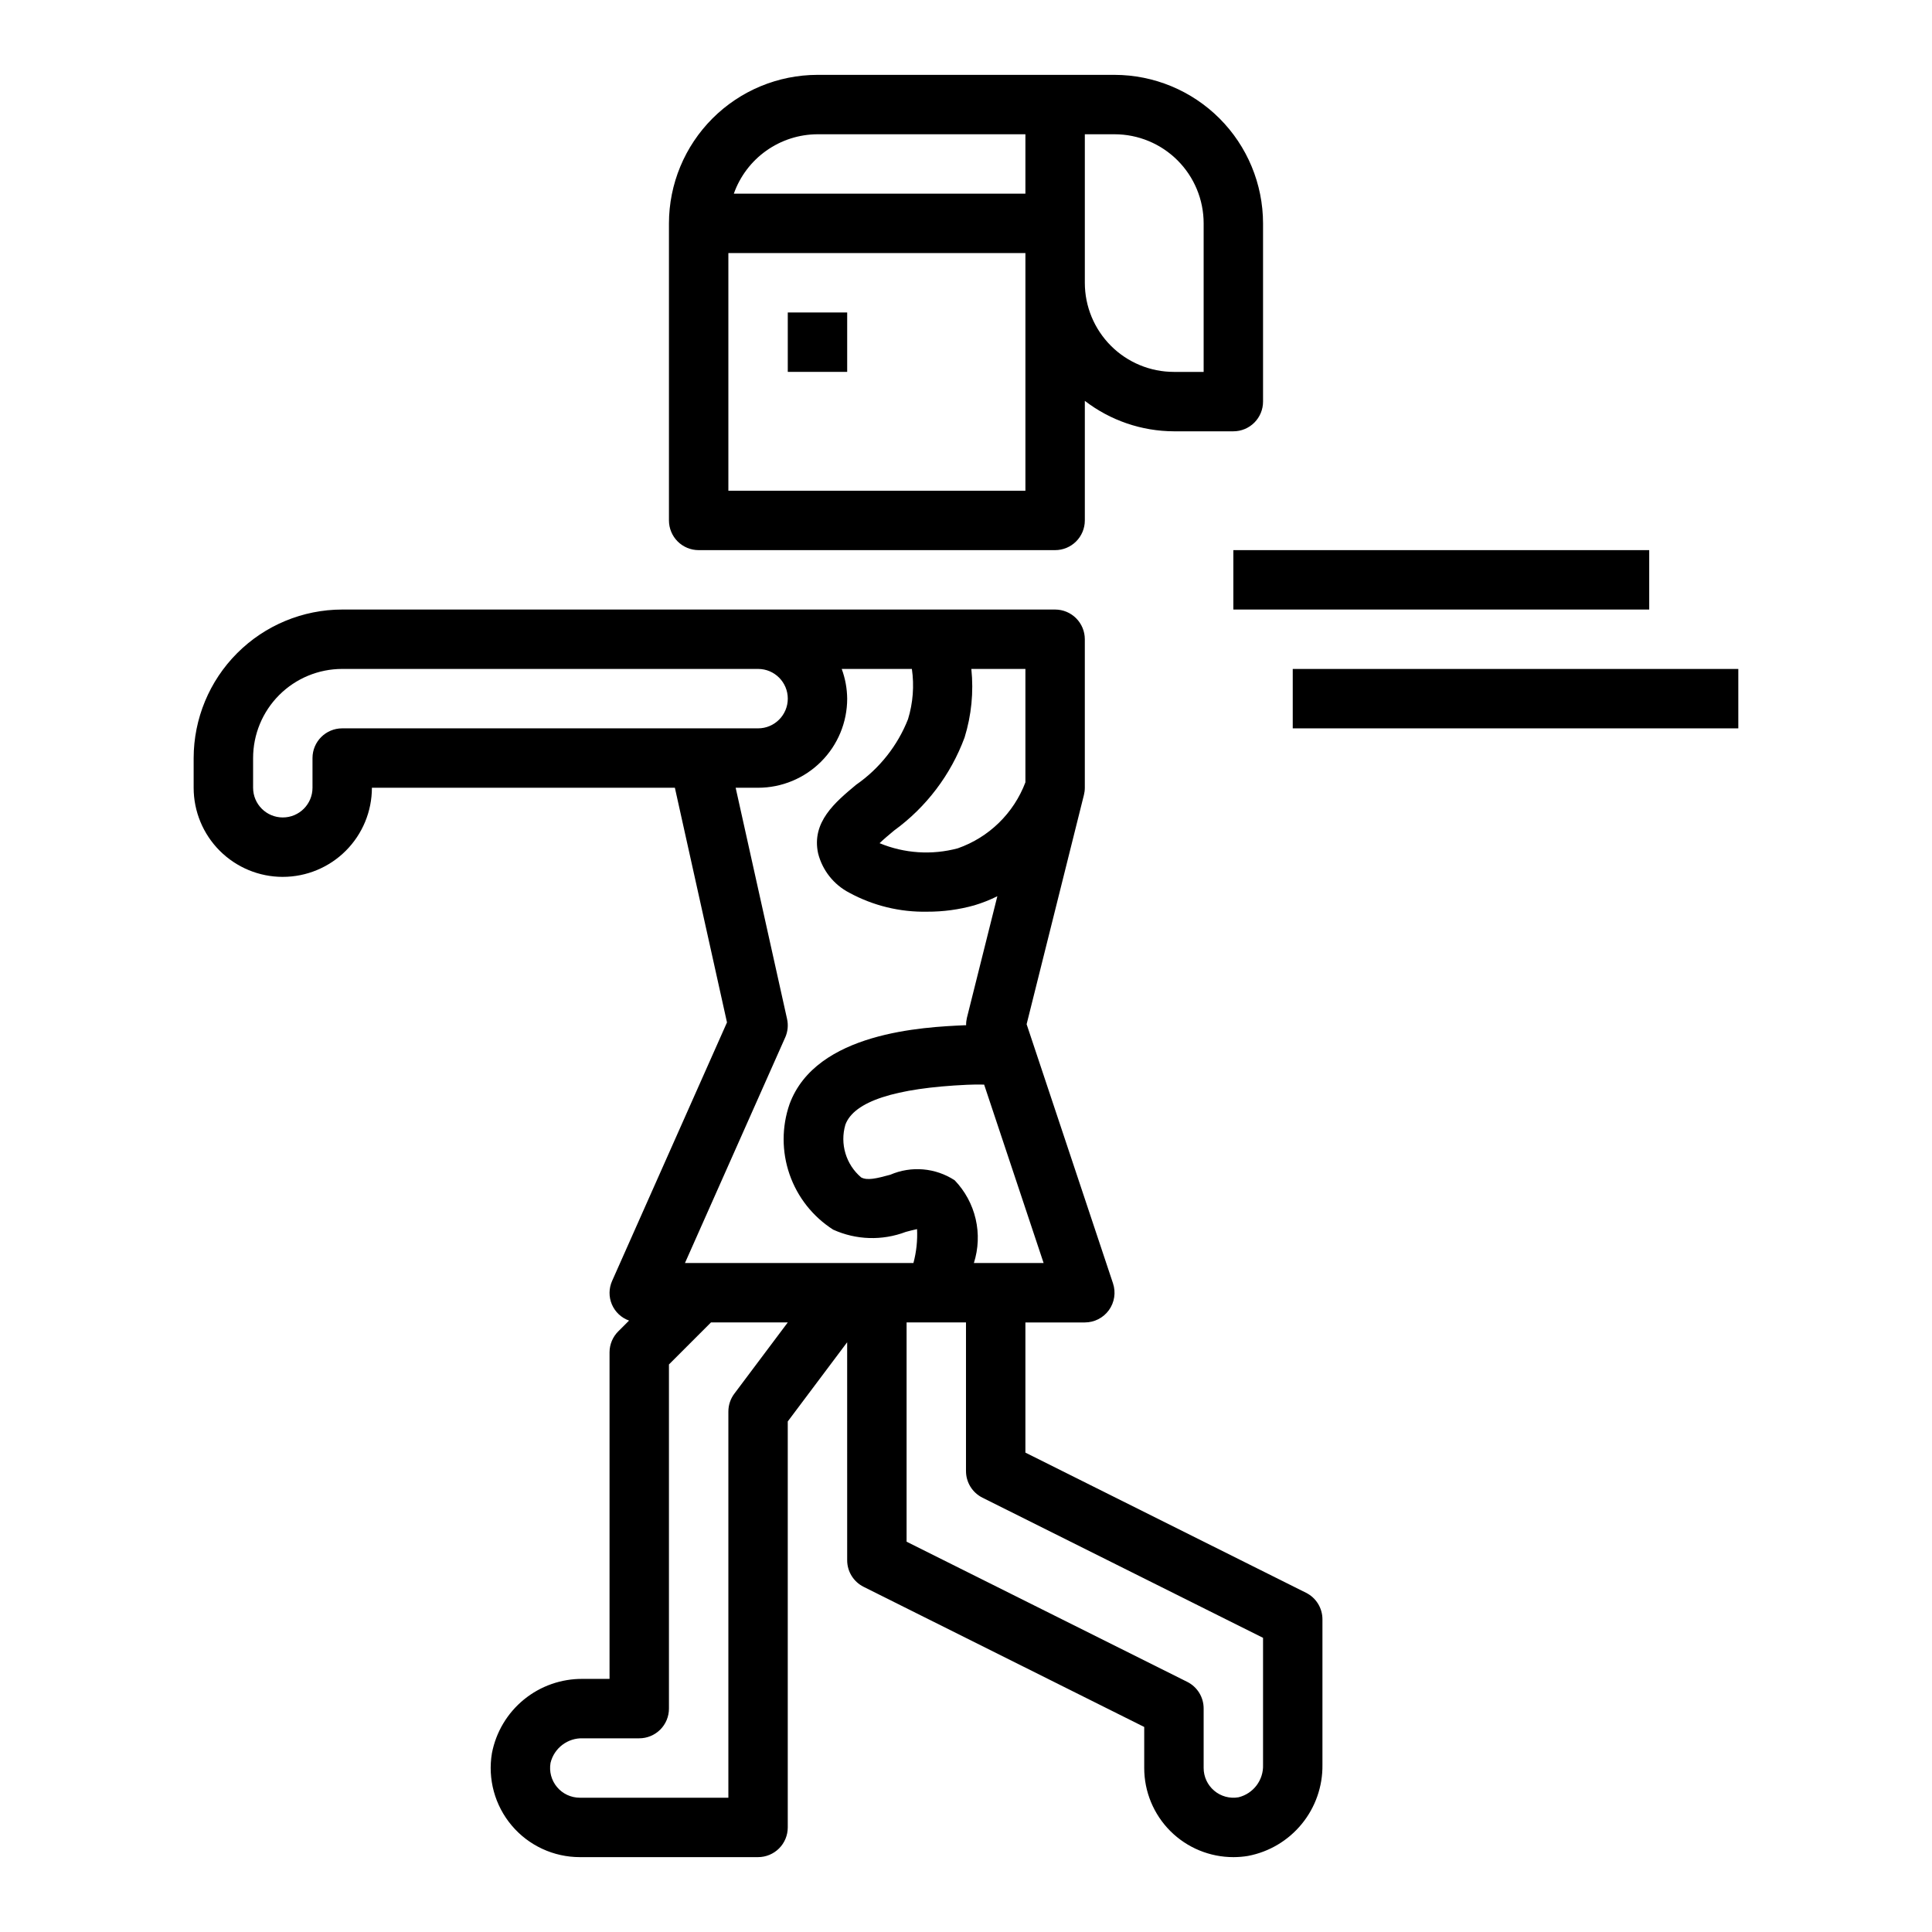
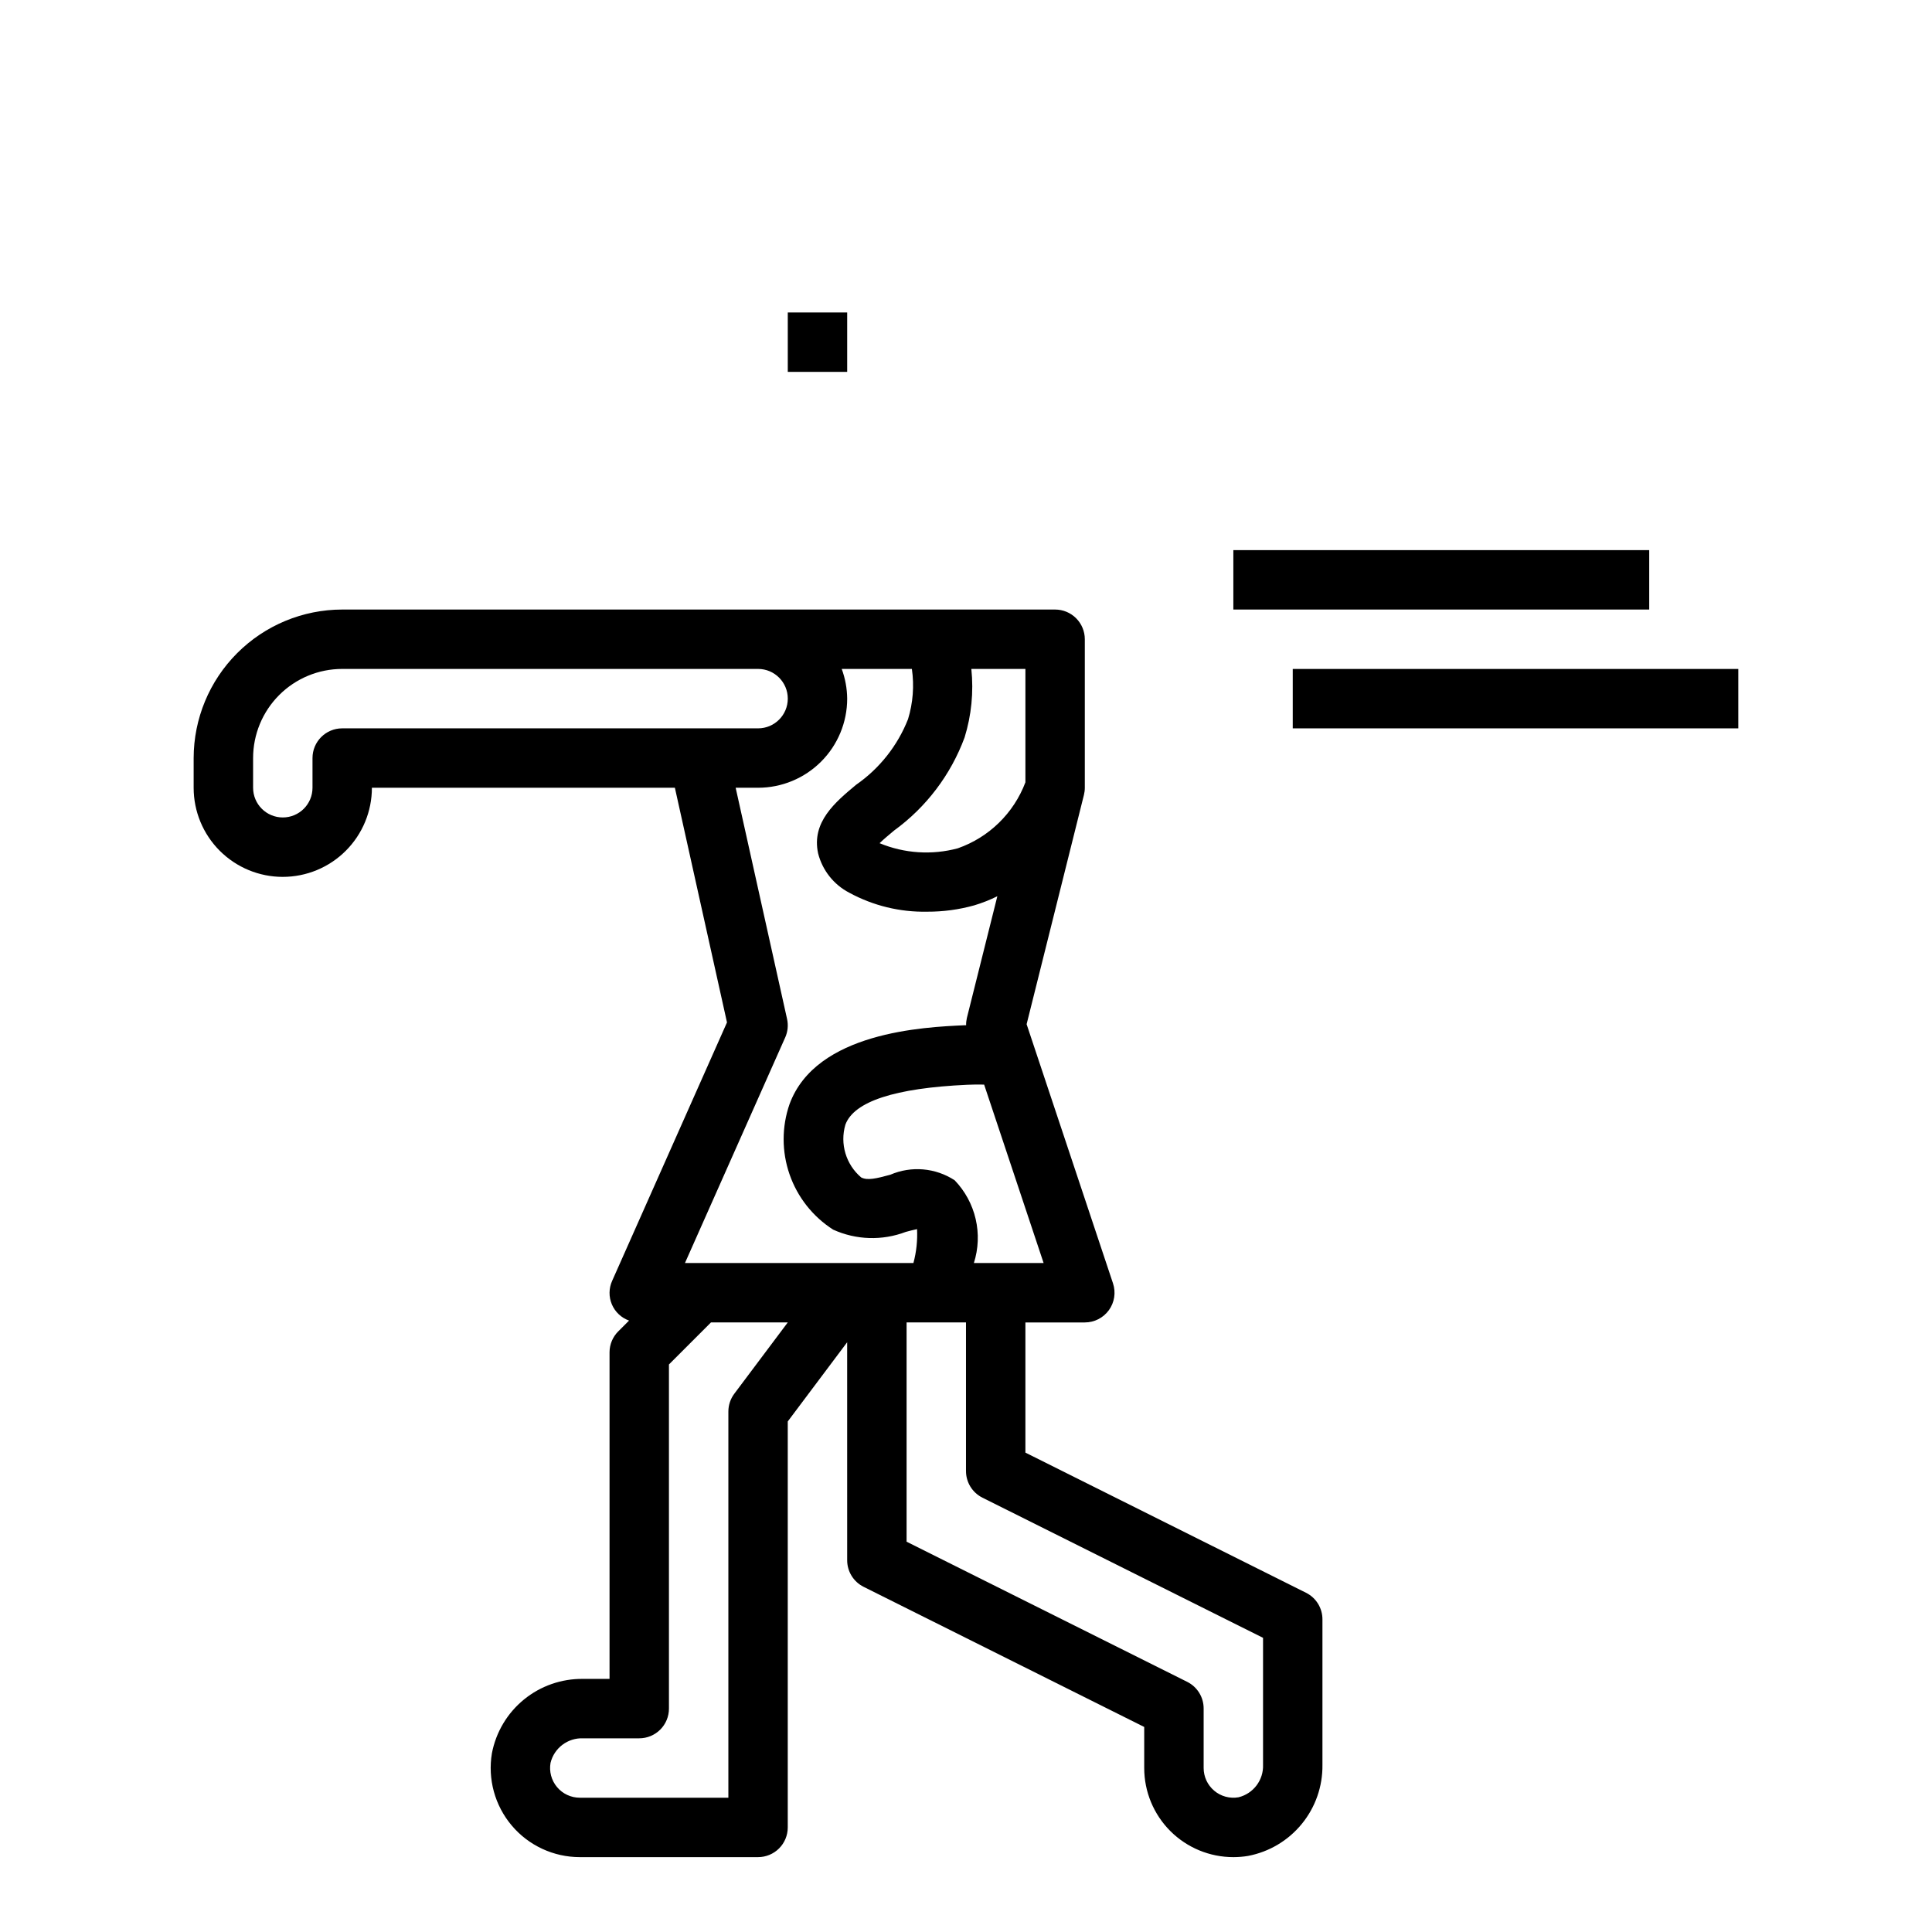
<svg xmlns="http://www.w3.org/2000/svg" fill="#000000" width="800px" height="800px" version="1.1" viewBox="144 144 512 512">
  <g>
-     <path d="m329.15 289.79h94.465c2.09 0 4.09-0.828 5.566-2.305 1.477-1.477 2.309-3.477 2.309-5.566v-31.691c6.769 5.207 15.07 8.047 23.613 8.074h15.746c2.086 0 4.09-0.828 5.566-2.305 1.477-1.477 2.305-3.477 2.305-5.566v-47.23c-0.012-10.438-4.164-20.441-11.543-27.82-7.379-7.379-17.383-11.527-27.816-11.543h-78.723c-10.434 0.016-20.438 4.164-27.816 11.543-7.379 7.379-11.531 17.383-11.543 27.82v78.719c0 2.09 0.832 4.09 2.305 5.566 1.477 1.477 3.481 2.305 5.566 2.305zm102.34-110.21h7.871c6.262 0 12.27 2.488 16.699 6.918 4.43 4.426 6.918 10.434 6.918 16.699v39.359h-7.875c-6.262 0-12.27-2.488-16.699-6.918-4.426-4.43-6.914-10.434-6.914-16.699zm-70.852 0h55.105v15.742h-77.27c1.621-4.586 4.621-8.562 8.59-11.379 3.969-2.82 8.707-4.344 13.574-4.363zm-23.613 31.488h78.719v62.977h-78.719z" />
    <path d="m352.77 226.81h15.742v15.742h-15.742z" />
    <path d="m218.94 376.38c6.266 0 12.27-2.488 16.699-6.918 4.43-4.43 6.918-10.434 6.918-16.699h80.293l13.809 62.188-30.434 68.488c-0.895 1.98-0.922 4.246-0.07 6.246s2.5 3.551 4.551 4.281l-2.852 2.852v-0.004c-1.469 1.461-2.305 3.445-2.32 5.519v86.59h-7.031c-5.691-0.07-11.23 1.859-15.641 5.457-4.414 3.598-7.418 8.633-8.496 14.223-1.156 6.856 0.766 13.875 5.254 19.184 4.488 5.312 11.09 8.371 18.043 8.371h47.23c2.086 0 4.09-0.832 5.566-2.305 1.477-1.477 2.305-3.481 2.305-5.566v-107.59l15.742-20.988 0.004 57.727c-0.02 3 1.672 5.746 4.352 7.086l74.367 37.141v10.879c0 6.269 2.492 12.281 6.93 16.715 4.438 4.43 10.457 6.91 16.727 6.902 1.297-0.004 2.594-0.109 3.871-0.324 5.598-1.07 10.637-4.074 14.238-8.488 3.606-4.41 5.539-9.949 5.465-15.648v-38.516c0.02-3-1.668-5.746-4.352-7.086l-74.367-37.141v-34.496h15.746c2.527 0.004 4.906-1.215 6.387-3.266 1.48-2.051 1.883-4.691 1.082-7.094l-22.891-68.676 15.184-60.75v0.004c0.156-0.625 0.238-1.27 0.238-1.914v-39.359c0-2.086-0.832-4.09-2.309-5.566-1.477-1.477-3.477-2.305-5.566-2.305h-188.93c-10.438 0.012-20.441 4.164-27.82 11.543-7.379 7.379-11.527 17.383-11.543 27.816v7.871c0 6.266 2.488 12.27 6.918 16.699 4.43 4.43 10.438 6.918 16.699 6.918zm119.66 136.97c-1.023 1.363-1.574 3.019-1.574 4.723v102.34h-39.359c-2.332 0.004-4.547-1.023-6.043-2.812-1.5-1.785-2.129-4.141-1.723-6.438 0.969-3.93 4.562-6.641 8.605-6.492h14.902c2.086 0 4.09-0.832 5.566-2.305 1.477-1.477 2.305-3.481 2.305-5.566v-91.207l11.133-11.133h20.355zm140.12 64.691v33.652c0.148 4.047-2.566 7.637-6.496 8.605-2.309 0.406-4.684-0.238-6.469-1.762-1.762-1.496-2.777-3.688-2.777-6v-15.742c0.016-3-1.672-5.746-4.356-7.086l-74.367-37.141v-58.113h15.742v39.359l0.004 0.004c-0.02 2.996 1.672 5.742 4.352 7.082zm-58.152-99.328h-18.48c1.203-3.773 1.367-7.801 0.473-11.66-0.895-3.859-2.816-7.406-5.559-10.262-5.082-3.324-11.492-3.875-17.066-1.473-3.731 1.016-6.109 1.574-7.723 0.707-4.031-3.422-5.668-8.895-4.18-13.965 2.258-6.156 13.129-9.715 32.324-10.586 1.449-0.07 2.93-0.078 4.449-0.047zm-20.945-139.27c1.816-5.871 2.43-12.051 1.793-18.168h14.328v30.047c-3.098 8.195-9.66 14.598-17.926 17.492-6.867 1.84-14.148 1.363-20.719-1.359 1.047-1.023 2.606-2.32 3.863-3.371h0.004c8.512-6.191 15.004-14.766 18.656-24.641zm-32.559-18.168h18.594c0.648 4.461 0.297 9.012-1.023 13.32-2.769 7.023-7.559 13.074-13.762 17.383-5.559 4.637-11.855 9.887-10.066 18.176 1.141 4.496 4.148 8.293 8.266 10.43 6.328 3.441 13.445 5.172 20.648 5.023 4.207 0.02 8.398-0.547 12.453-1.676 2.109-0.633 4.16-1.441 6.133-2.418l-8.078 32.273c-0.145 0.629-0.211 1.27-0.195 1.914h-0.395c-10.777 0.488-39.359 1.793-46.398 20.898-2.094 6.039-2.09 12.605 0.008 18.641 2.094 6.035 6.164 11.188 11.547 14.629 6.082 2.758 13.012 2.973 19.25 0.598 0.883-0.234 2.062-0.551 2.984-0.738 0.148 3.027-0.176 6.059-0.961 8.988h-60.547l26.566-59.781h0.004c0.684-1.539 0.855-3.258 0.488-4.902l-13.621-61.27h5.938c6.262 0 12.27-2.488 16.699-6.918 4.43-4.426 6.918-10.434 6.918-16.699-0.027-2.688-0.516-5.348-1.449-7.871zm-155.99 23.617c0-6.262 2.488-12.27 6.918-16.699 4.426-4.43 10.434-6.918 16.699-6.918h110.21c4.348 0 7.871 3.523 7.871 7.871 0 4.348-3.523 7.875-7.871 7.875h-110.21c-4.348 0-7.875 3.523-7.875 7.871v7.871c0 4.348-3.523 7.871-7.871 7.871s-7.871-3.523-7.871-7.871z" />
-     <path d="m470.85 289.79h110.21v15.742h-110.21z" />
+     <path d="m470.85 289.79h110.21v15.742h-110.21" />
    <path d="m486.59 321.28h118.08v15.742h-118.08z" />
  </g>
</svg>